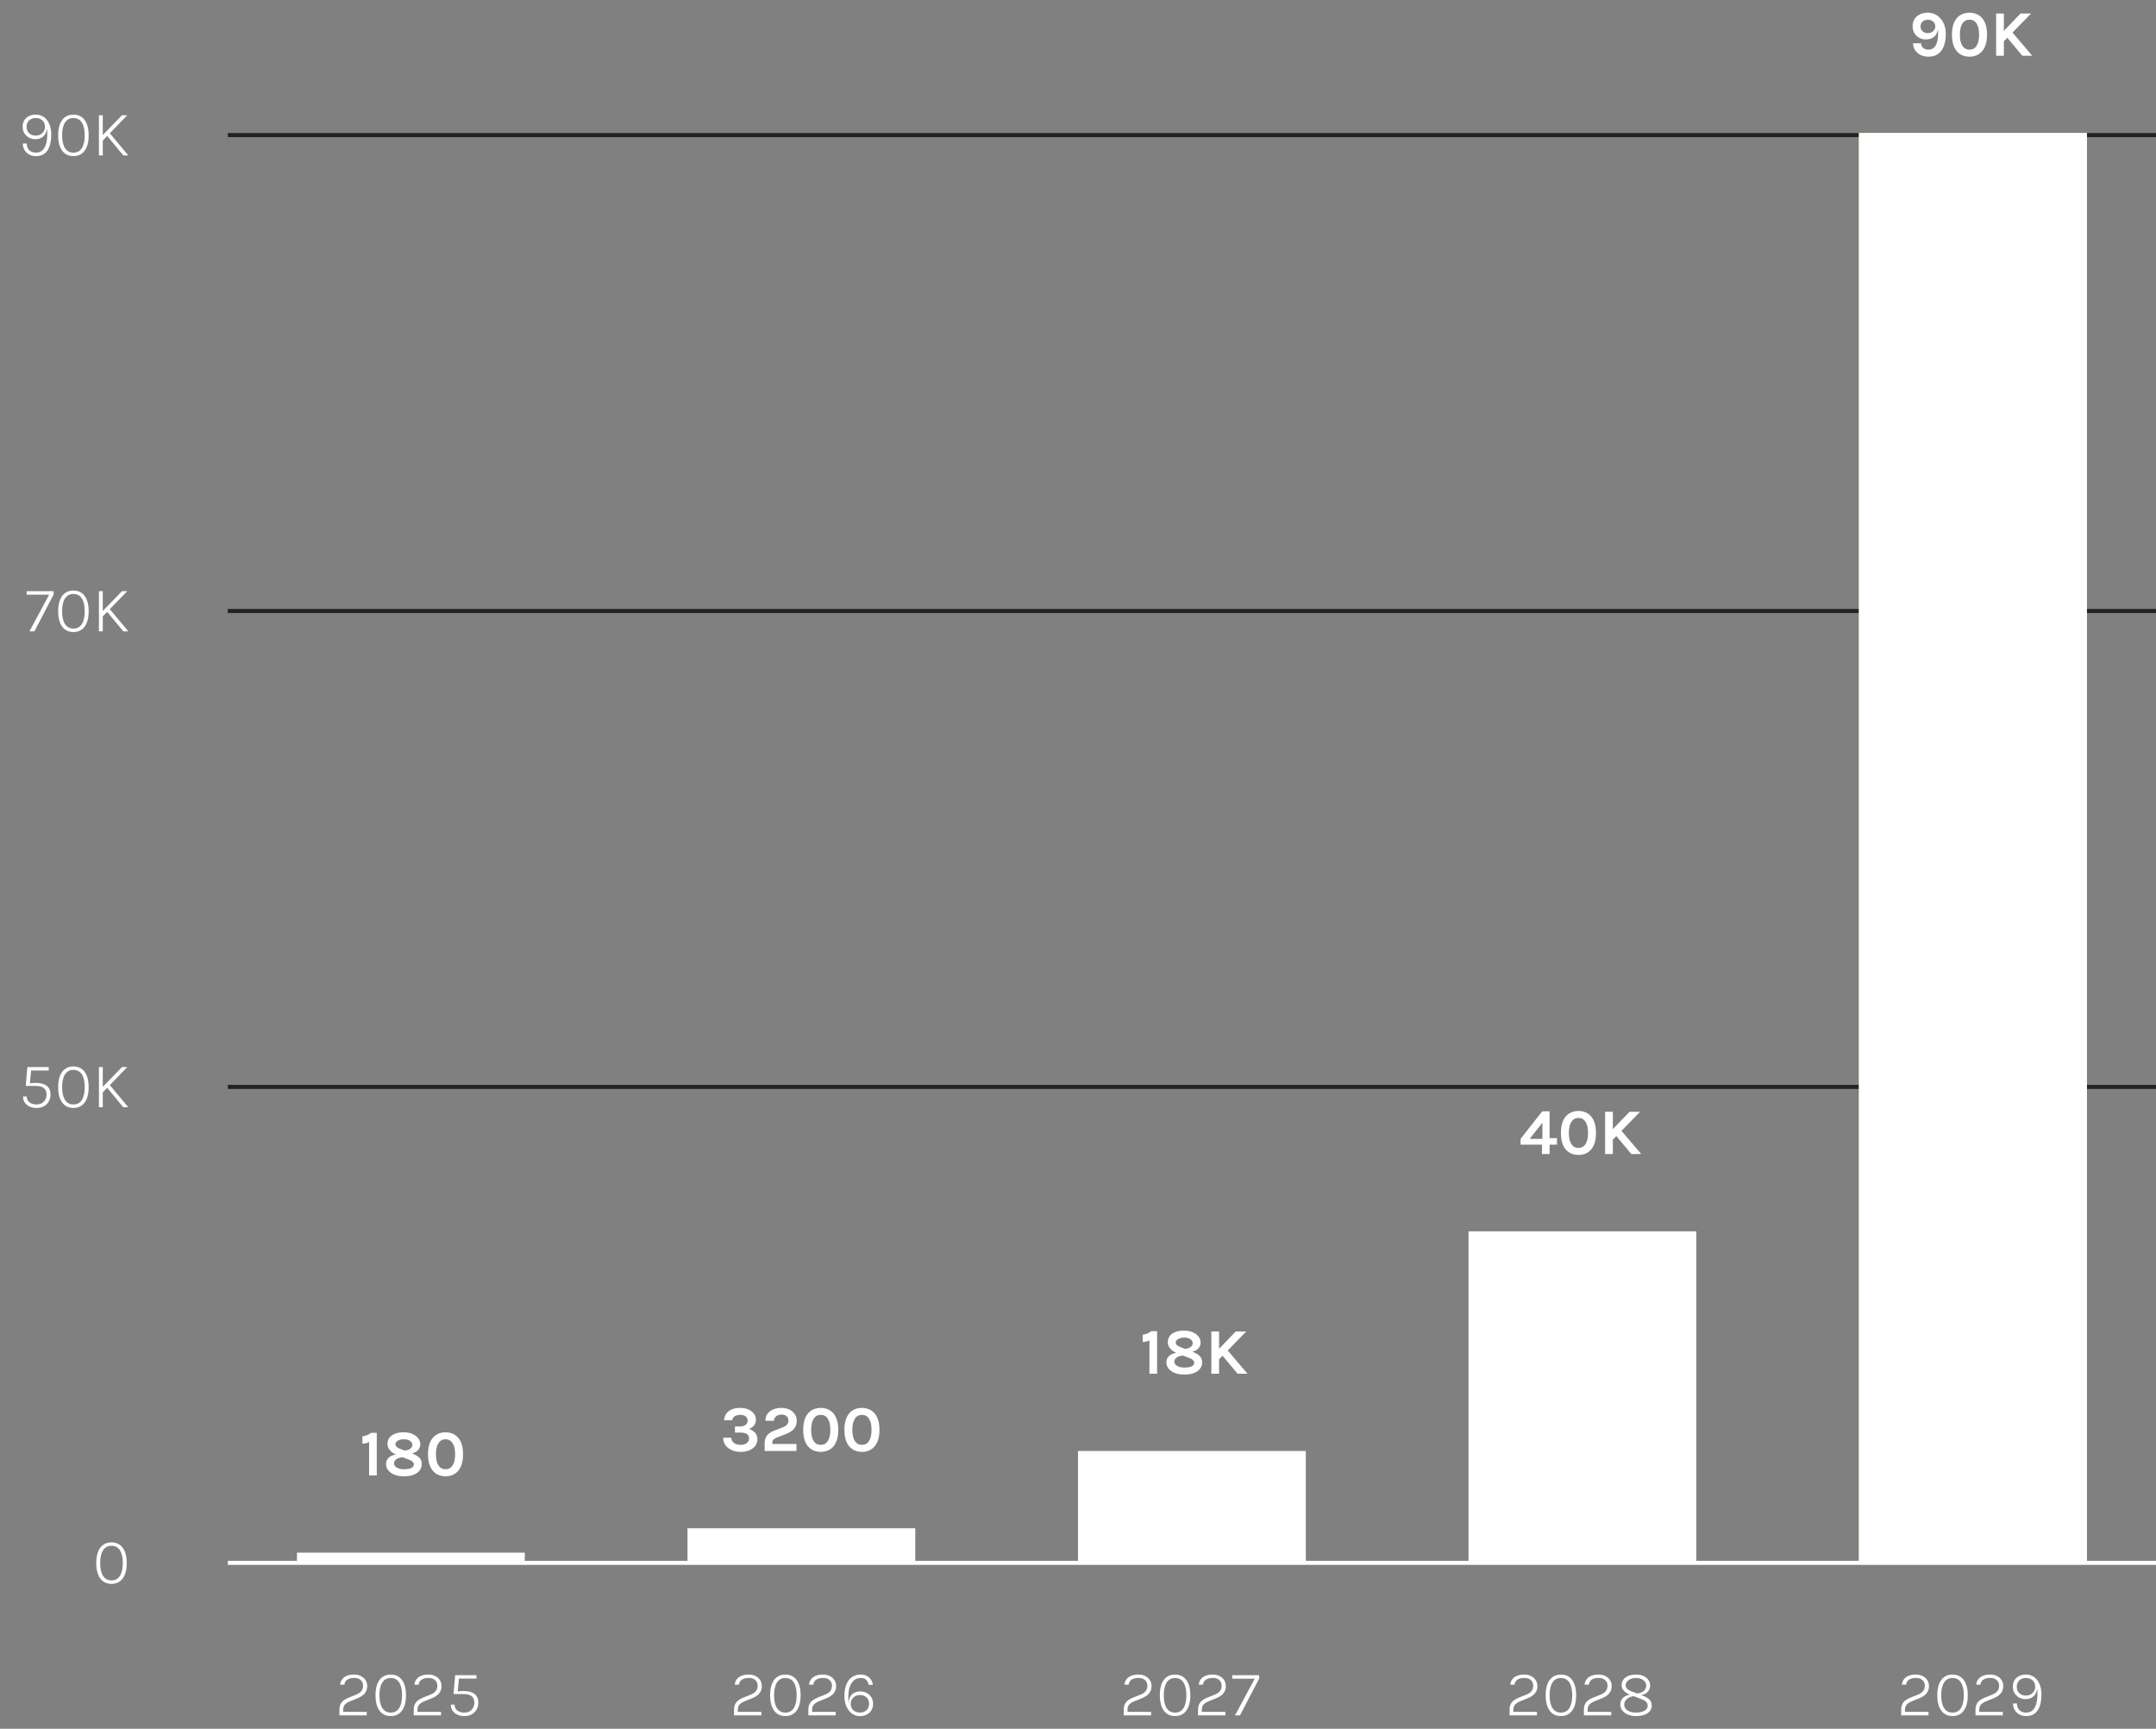
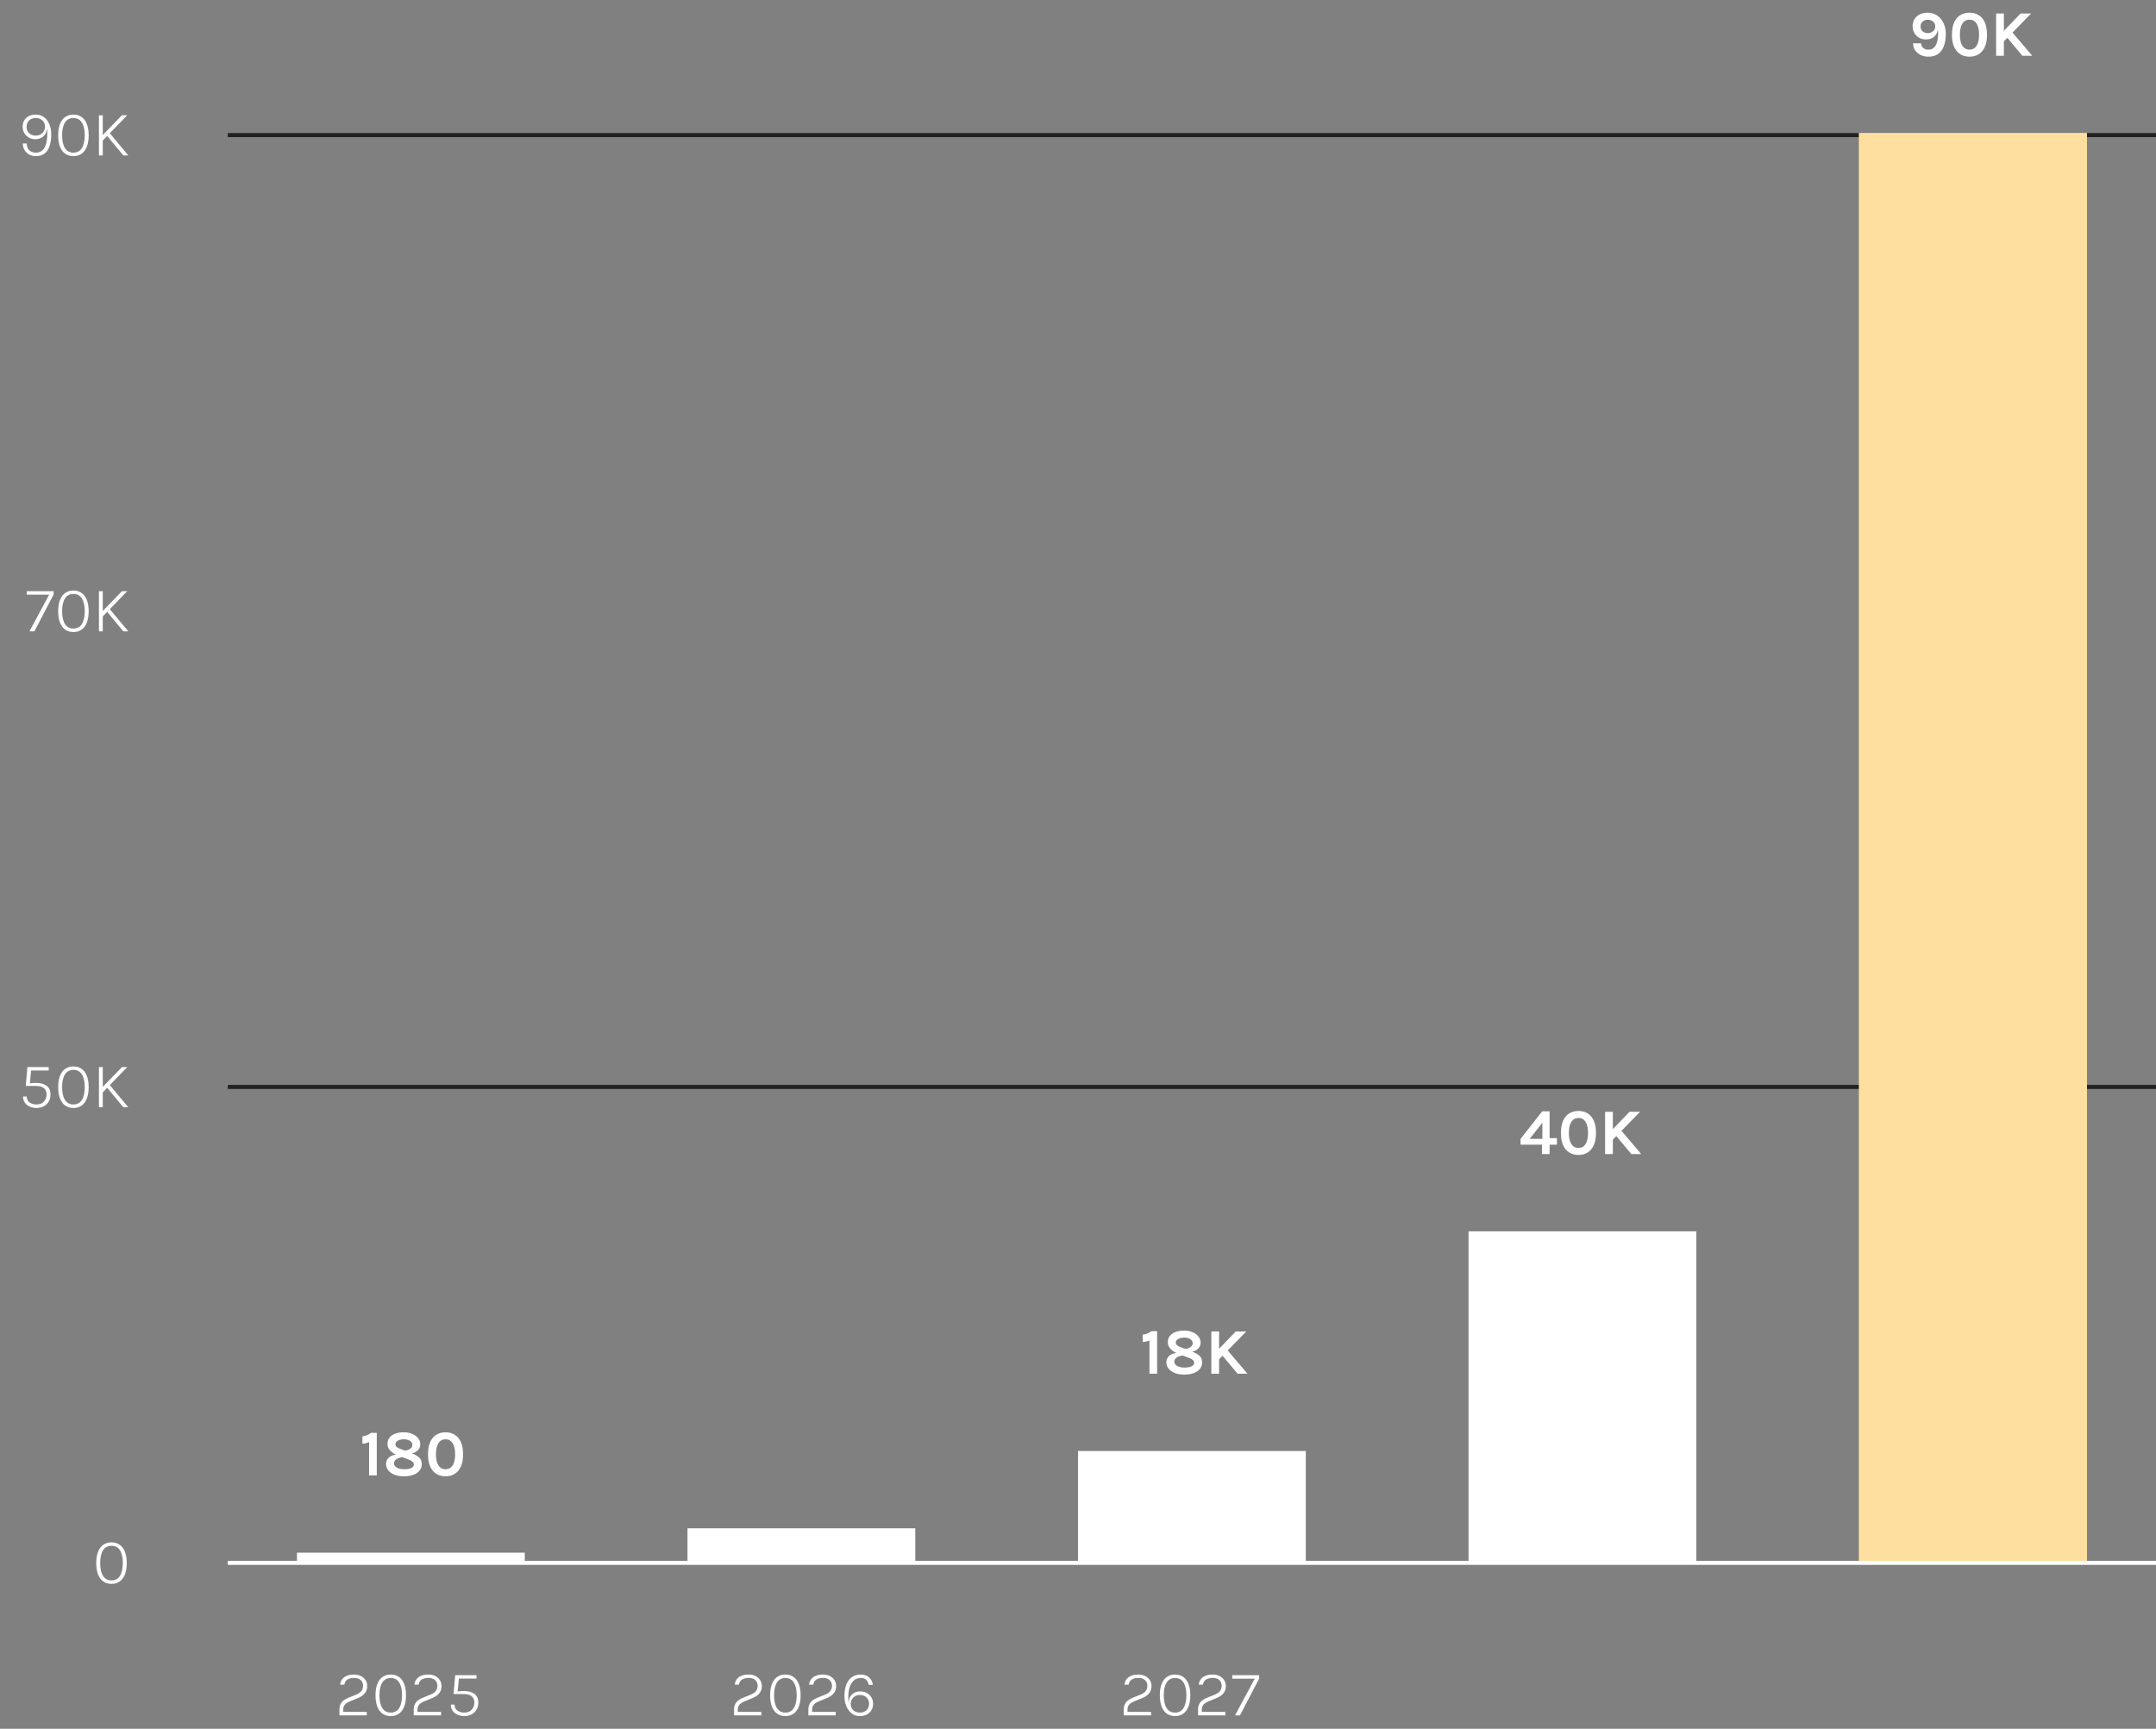
<svg xmlns="http://www.w3.org/2000/svg" width="530" height="425" viewBox="0 0 530 425" fill="none">
  <rect x="0" y="0" width="530" height="425" fill="#808080" stroke="none" />
-   <path d="M467.361 421.711V420.367C467.361 419.786 467.457 419.306 467.649 418.927C467.846 418.543 468.115 418.228 468.457 417.983C468.803 417.738 469.195 417.527 469.633 417.351L471.545 416.583C472.083 416.359 472.489 416.074 472.761 415.727C473.033 415.38 473.169 414.94 473.169 414.407C473.169 413.842 472.974 413.383 472.585 413.031C472.201 412.679 471.667 412.503 470.985 412.503C470.297 412.503 469.737 412.642 469.305 412.919C468.878 413.196 468.635 413.612 468.577 414.167H467.537C467.585 413.65 467.75 413.204 468.033 412.831C468.321 412.458 468.71 412.172 469.201 411.975C469.697 411.772 470.289 411.671 470.977 411.671C471.595 411.671 472.147 411.794 472.633 412.039C473.118 412.279 473.499 412.612 473.777 413.039C474.054 413.46 474.193 413.943 474.193 414.487C474.193 414.994 474.097 415.434 473.905 415.807C473.713 416.18 473.449 416.5 473.113 416.767C472.782 417.034 472.403 417.255 471.977 417.431L470.001 418.239C469.441 418.458 469.014 418.727 468.721 419.047C468.433 419.362 468.289 419.772 468.289 420.279V420.847H474.081V421.711H467.361ZM479.975 421.887C479.217 421.887 478.559 421.698 477.999 421.319C477.439 420.94 477.004 420.372 476.695 419.615C476.385 418.852 476.231 417.903 476.231 416.767C476.231 415.631 476.385 414.687 476.695 413.935C477.004 413.178 477.439 412.612 477.999 412.239C478.559 411.86 479.217 411.671 479.975 411.671C480.732 411.671 481.391 411.86 481.951 412.239C482.511 412.612 482.945 413.178 483.255 413.935C483.569 414.687 483.727 415.631 483.727 416.767C483.727 417.903 483.569 418.852 483.255 419.615C482.945 420.372 482.511 420.94 481.951 421.319C481.391 421.698 480.732 421.887 479.975 421.887ZM479.975 421.023C480.897 421.023 481.591 420.652 482.055 419.911C482.524 419.164 482.759 418.116 482.759 416.767C482.759 415.418 482.524 414.372 482.055 413.631C481.591 412.89 480.897 412.519 479.975 412.519C479.068 412.519 478.377 412.89 477.903 413.631C477.433 414.372 477.199 415.418 477.199 416.767C477.199 418.116 477.433 419.164 477.903 419.911C478.377 420.652 479.068 421.023 479.975 421.023ZM485.626 421.711V420.367C485.626 419.786 485.722 419.306 485.914 418.927C486.112 418.543 486.381 418.228 486.722 417.983C487.069 417.738 487.461 417.527 487.898 417.351L489.81 416.583C490.349 416.359 490.754 416.074 491.026 415.727C491.298 415.38 491.434 414.94 491.434 414.407C491.434 413.842 491.24 413.383 490.85 413.031C490.466 412.679 489.933 412.503 489.25 412.503C488.562 412.503 488.002 412.642 487.57 412.919C487.144 413.196 486.901 413.612 486.842 414.167H485.802C485.85 413.65 486.016 413.204 486.298 412.831C486.586 412.458 486.976 412.172 487.466 411.975C487.962 411.772 488.554 411.671 489.242 411.671C489.861 411.671 490.413 411.794 490.898 412.039C491.384 412.279 491.765 412.612 492.042 413.039C492.32 413.46 492.458 413.943 492.458 414.487C492.458 414.994 492.362 415.434 492.17 415.807C491.978 416.18 491.714 416.5 491.378 416.767C491.048 417.034 490.669 417.255 490.242 417.431L488.266 418.239C487.706 418.458 487.28 418.727 486.986 419.047C486.698 419.362 486.554 419.772 486.554 420.279V420.847H492.346V421.711H485.626ZM498.088 421.887C497.454 421.887 496.891 421.754 496.4 421.487C495.915 421.215 495.534 420.844 495.256 420.375C494.984 419.906 494.848 419.375 494.848 418.783H495.808C495.819 419.466 496.022 420.01 496.416 420.415C496.811 420.82 497.363 421.023 498.072 421.023C498.728 421.023 499.259 420.834 499.664 420.455C500.075 420.076 500.376 419.54 500.568 418.847C500.766 418.154 500.864 417.332 500.864 416.383C500.864 416.148 500.859 415.935 500.848 415.743C500.838 415.551 500.814 415.33 500.776 415.079C500.723 415.65 500.571 416.132 500.32 416.527C500.07 416.916 499.739 417.212 499.328 417.415C498.918 417.618 498.446 417.719 497.912 417.719C497.342 417.719 496.822 417.588 496.352 417.327C495.883 417.06 495.507 416.698 495.224 416.239C494.947 415.775 494.808 415.247 494.808 414.655C494.808 414.047 494.942 413.522 495.208 413.079C495.48 412.631 495.859 412.284 496.344 412.039C496.835 411.794 497.403 411.671 498.048 411.671C498.603 411.671 499.112 411.786 499.576 412.015C500.04 412.239 500.44 412.567 500.776 412.999C501.112 413.426 501.374 413.94 501.56 414.543C501.747 415.14 501.84 415.815 501.84 416.567C501.84 417.655 501.707 418.596 501.44 419.391C501.179 420.186 500.771 420.802 500.216 421.239C499.667 421.671 498.958 421.887 498.088 421.887ZM498.04 416.839C498.472 416.839 498.859 416.743 499.2 416.551C499.542 416.354 499.811 416.092 500.008 415.767C500.206 415.442 500.304 415.079 500.304 414.679C500.304 414.012 500.088 413.484 499.656 413.095C499.224 412.706 498.688 412.511 498.048 412.511C497.382 412.511 496.835 412.706 496.408 413.095C495.987 413.484 495.776 414.012 495.776 414.679C495.776 415.346 495.987 415.874 496.408 416.263C496.835 416.647 497.379 416.839 498.04 416.839Z" fill="white" />
-   <path d="M371.095 421.711V420.367C371.095 419.786 371.191 419.306 371.383 418.927C371.58 418.543 371.85 418.228 372.191 417.983C372.538 417.738 372.93 417.527 373.367 417.351L375.279 416.583C375.818 416.359 376.223 416.074 376.495 415.727C376.767 415.38 376.903 414.94 376.903 414.407C376.903 413.842 376.708 413.383 376.319 413.031C375.935 412.679 375.402 412.503 374.719 412.503C374.031 412.503 373.471 412.642 373.039 412.919C372.612 413.196 372.37 413.612 372.311 414.167H371.271C371.319 413.65 371.484 413.204 371.767 412.831C372.055 412.458 372.444 412.172 372.935 411.975C373.431 411.772 374.023 411.671 374.711 411.671C375.33 411.671 375.882 411.794 376.367 412.039C376.852 412.279 377.234 412.612 377.511 413.039C377.788 413.46 377.927 413.943 377.927 414.487C377.927 414.994 377.831 415.434 377.639 415.807C377.447 416.18 377.183 416.5 376.847 416.767C376.516 417.034 376.138 417.255 375.711 417.431L373.735 418.239C373.175 418.458 372.748 418.727 372.455 419.047C372.167 419.362 372.023 419.772 372.023 420.279V420.847H377.815V421.711H371.095ZM383.709 421.887C382.952 421.887 382.293 421.698 381.733 421.319C381.173 420.94 380.739 420.372 380.429 419.615C380.12 418.852 379.965 417.903 379.965 416.767C379.965 415.631 380.12 414.687 380.429 413.935C380.739 413.178 381.173 412.612 381.733 412.239C382.293 411.86 382.952 411.671 383.709 411.671C384.467 411.671 385.125 411.86 385.685 412.239C386.245 412.612 386.68 413.178 386.989 413.935C387.304 414.687 387.461 415.631 387.461 416.767C387.461 417.903 387.304 418.852 386.989 419.615C386.68 420.372 386.245 420.94 385.685 421.319C385.125 421.698 384.467 421.887 383.709 421.887ZM383.709 421.023C384.632 421.023 385.325 420.652 385.789 419.911C386.259 419.164 386.493 418.116 386.493 416.767C386.493 415.418 386.259 414.372 385.789 413.631C385.325 412.89 384.632 412.519 383.709 412.519C382.803 412.519 382.112 412.89 381.637 413.631C381.168 414.372 380.933 415.418 380.933 416.767C380.933 418.116 381.168 419.164 381.637 419.911C382.112 420.652 382.803 421.023 383.709 421.023ZM389.361 421.711V420.367C389.361 419.786 389.457 419.306 389.649 418.927C389.846 418.543 390.115 418.228 390.457 417.983C390.803 417.738 391.195 417.527 391.633 417.351L393.545 416.583C394.083 416.359 394.489 416.074 394.761 415.727C395.033 415.38 395.169 414.94 395.169 414.407C395.169 413.842 394.974 413.383 394.585 413.031C394.201 412.679 393.667 412.503 392.985 412.503C392.297 412.503 391.737 412.642 391.305 412.919C390.878 413.196 390.635 413.612 390.577 414.167H389.537C389.585 413.65 389.75 413.204 390.033 412.831C390.321 412.458 390.71 412.172 391.201 411.975C391.697 411.772 392.289 411.671 392.977 411.671C393.595 411.671 394.147 411.794 394.633 412.039C395.118 412.279 395.499 412.612 395.777 413.039C396.054 413.46 396.193 413.943 396.193 414.487C396.193 414.994 396.097 415.434 395.905 415.807C395.713 416.18 395.449 416.5 395.113 416.767C394.782 417.034 394.403 417.255 393.977 417.431L392.001 418.239C391.441 418.458 391.014 418.727 390.721 419.047C390.433 419.362 390.289 419.772 390.289 420.279V420.847H396.081V421.711H389.361ZM402.167 421.887C401.431 421.887 400.769 421.764 400.183 421.519C399.601 421.274 399.143 420.938 398.807 420.511C398.476 420.084 398.311 419.599 398.311 419.055C398.311 418.538 398.441 418.095 398.703 417.727C398.969 417.354 399.335 417.068 399.799 416.871C400.268 416.674 400.801 416.575 401.399 416.575C401.516 416.575 401.633 416.58 401.751 416.591C401.873 416.596 401.996 416.612 402.119 416.639V416.959C401.548 416.959 401.049 417.058 400.623 417.255C400.196 417.447 399.865 417.698 399.631 418.007C399.396 418.316 399.279 418.65 399.279 419.007C399.279 419.444 399.404 419.812 399.655 420.111C399.905 420.41 400.249 420.636 400.687 420.791C401.124 420.946 401.617 421.023 402.167 421.023C403.047 421.023 403.745 420.868 404.263 420.559C404.785 420.25 405.047 419.844 405.047 419.343C405.047 418.932 404.905 418.599 404.623 418.343C404.34 418.082 403.953 417.866 403.463 417.695L400.791 416.679C400.465 416.556 400.137 416.388 399.807 416.175C399.476 415.962 399.199 415.695 398.975 415.375C398.751 415.055 398.639 414.676 398.639 414.239C398.639 413.754 398.78 413.316 399.063 412.927C399.345 412.538 399.751 412.231 400.279 412.007C400.807 411.783 401.436 411.671 402.167 411.671C402.855 411.671 403.46 411.788 403.983 412.023C404.505 412.258 404.913 412.578 405.207 412.983C405.5 413.388 405.647 413.847 405.647 414.359C405.647 414.786 405.543 415.18 405.335 415.543C405.132 415.9 404.828 416.188 404.423 416.407C404.017 416.626 403.513 416.735 402.911 416.735C402.793 416.735 402.679 416.73 402.567 416.719C402.46 416.708 402.343 416.684 402.215 416.647V416.319C402.689 416.319 403.111 416.239 403.479 416.079C403.852 415.914 404.145 415.687 404.359 415.399C404.572 415.106 404.679 414.77 404.679 414.391C404.679 414.034 404.572 413.714 404.359 413.431C404.151 413.148 403.857 412.927 403.479 412.767C403.105 412.602 402.668 412.519 402.167 412.519C401.681 412.519 401.247 412.599 400.863 412.759C400.484 412.919 400.183 413.132 399.959 413.399C399.74 413.66 399.631 413.951 399.631 414.271C399.631 414.676 399.767 414.999 400.039 415.239C400.316 415.474 400.692 415.679 401.167 415.855L403.791 416.847C404.516 417.114 405.071 417.436 405.455 417.815C405.844 418.188 406.039 418.69 406.039 419.319C406.039 419.82 405.884 420.266 405.575 420.655C405.271 421.039 404.831 421.34 404.255 421.559C403.679 421.778 402.983 421.887 402.167 421.887Z" fill="white" />
  <path d="M276.243 421.711V420.367C276.243 419.786 276.34 419.306 276.532 418.927C276.729 418.543 276.998 418.228 277.34 417.983C277.686 417.738 278.078 417.527 278.516 417.351L280.428 416.583C280.966 416.359 281.372 416.074 281.644 415.727C281.916 415.38 282.052 414.94 282.052 414.407C282.052 413.842 281.857 413.383 281.468 413.031C281.084 412.679 280.55 412.503 279.868 412.503C279.18 412.503 278.62 412.642 278.188 412.919C277.761 413.196 277.518 413.612 277.46 414.167H276.42C276.468 413.65 276.633 413.204 276.916 412.831C277.204 412.458 277.593 412.172 278.084 411.975C278.58 411.772 279.172 411.671 279.86 411.671C280.478 411.671 281.03 411.794 281.516 412.039C282.001 412.279 282.382 412.612 282.66 413.039C282.937 413.46 283.076 413.943 283.076 414.487C283.076 414.994 282.98 415.434 282.788 415.807C282.596 416.18 282.332 416.5 281.996 416.767C281.665 417.034 281.286 417.255 280.86 417.431L278.884 418.239C278.324 418.458 277.897 418.727 277.604 419.047C277.316 419.362 277.172 419.772 277.172 420.279V420.847H282.964V421.711H276.243ZM288.858 421.887C288.1 421.887 287.442 421.698 286.882 421.319C286.322 420.94 285.887 420.372 285.578 419.615C285.268 418.852 285.114 417.903 285.114 416.767C285.114 415.631 285.268 414.687 285.578 413.935C285.887 413.178 286.322 412.612 286.882 412.239C287.442 411.86 288.1 411.671 288.858 411.671C289.615 411.671 290.274 411.86 290.834 412.239C291.394 412.612 291.828 413.178 292.138 413.935C292.452 414.687 292.61 415.631 292.61 416.767C292.61 417.903 292.452 418.852 292.138 419.615C291.828 420.372 291.394 420.94 290.834 421.319C290.274 421.698 289.615 421.887 288.858 421.887ZM288.858 421.023C289.78 421.023 290.474 420.652 290.938 419.911C291.407 419.164 291.642 418.116 291.642 416.767C291.642 415.418 291.407 414.372 290.938 413.631C290.474 412.89 289.78 412.519 288.858 412.519C287.951 412.519 287.26 412.89 286.786 413.631C286.316 414.372 286.082 415.418 286.082 416.767C286.082 418.116 286.316 419.164 286.786 419.911C287.26 420.652 287.951 421.023 288.858 421.023ZM294.509 421.711V420.367C294.509 419.786 294.605 419.306 294.797 418.927C294.994 418.543 295.264 418.228 295.605 417.983C295.952 417.738 296.344 417.527 296.781 417.351L298.693 416.583C299.232 416.359 299.637 416.074 299.909 415.727C300.181 415.38 300.317 414.94 300.317 414.407C300.317 413.842 300.122 413.383 299.733 413.031C299.349 412.679 298.816 412.503 298.133 412.503C297.445 412.503 296.885 412.642 296.453 412.919C296.026 413.196 295.784 413.612 295.725 414.167H294.685C294.733 413.65 294.898 413.204 295.181 412.831C295.469 412.458 295.858 412.172 296.349 411.975C296.845 411.772 297.437 411.671 298.125 411.671C298.744 411.671 299.296 411.794 299.781 412.039C300.266 412.279 300.648 412.612 300.925 413.039C301.202 413.46 301.341 413.943 301.341 414.487C301.341 414.994 301.245 415.434 301.053 415.807C300.861 416.18 300.597 416.5 300.261 416.767C299.93 417.034 299.552 417.255 299.125 417.431L297.149 418.239C296.589 418.458 296.162 418.727 295.869 419.047C295.581 419.362 295.437 419.772 295.437 420.279V420.847H301.229V421.711H294.509ZM303.595 421.711L308.443 412.695H302.915V411.831H309.539V412.655L304.819 421.711H303.595Z" fill="white" />
  <path d="M180.447 421.711V420.367C180.447 419.786 180.543 419.306 180.735 418.927C180.932 418.543 181.201 418.228 181.543 417.983C181.889 417.738 182.281 417.527 182.719 417.351L184.631 416.583C185.169 416.359 185.575 416.074 185.847 415.727C186.119 415.38 186.255 414.94 186.255 414.407C186.255 413.842 186.06 413.383 185.671 413.031C185.287 412.679 184.753 412.503 184.071 412.503C183.383 412.503 182.823 412.642 182.391 412.919C181.964 413.196 181.721 413.612 181.663 414.167H180.623C180.671 413.65 180.836 413.204 181.119 412.831C181.407 412.458 181.796 412.172 182.287 411.975C182.783 411.772 183.375 411.671 184.063 411.671C184.681 411.671 185.233 411.794 185.719 412.039C186.204 412.279 186.585 412.612 186.863 413.039C187.14 413.46 187.279 413.943 187.279 414.487C187.279 414.994 187.183 415.434 186.991 415.807C186.799 416.18 186.535 416.5 186.199 416.767C185.868 417.034 185.489 417.255 185.063 417.431L183.087 418.239C182.527 418.458 182.1 418.727 181.807 419.047C181.519 419.362 181.375 419.772 181.375 420.279V420.847H187.167V421.711H180.447ZM193.061 421.887C192.303 421.887 191.645 421.698 191.085 421.319C190.525 420.94 190.09 420.372 189.781 419.615C189.471 418.852 189.317 417.903 189.317 416.767C189.317 415.631 189.471 414.687 189.781 413.935C190.09 413.178 190.525 412.612 191.085 412.239C191.645 411.86 192.303 411.671 193.061 411.671C193.818 411.671 194.477 411.86 195.037 412.239C195.597 412.612 196.031 413.178 196.341 413.935C196.655 414.687 196.813 415.631 196.813 416.767C196.813 417.903 196.655 418.852 196.341 419.615C196.031 420.372 195.597 420.94 195.037 421.319C194.477 421.698 193.818 421.887 193.061 421.887ZM193.061 421.023C193.983 421.023 194.677 420.652 195.141 419.911C195.61 419.164 195.845 418.116 195.845 416.767C195.845 415.418 195.61 414.372 195.141 413.631C194.677 412.89 193.983 412.519 193.061 412.519C192.154 412.519 191.463 412.89 190.989 413.631C190.519 414.372 190.285 415.418 190.285 416.767C190.285 418.116 190.519 419.164 190.989 419.911C191.463 420.652 192.154 421.023 193.061 421.023ZM198.712 421.711V420.367C198.712 419.786 198.808 419.306 199 418.927C199.198 418.543 199.467 418.228 199.808 417.983C200.155 417.738 200.547 417.527 200.984 417.351L202.896 416.583C203.435 416.359 203.84 416.074 204.112 415.727C204.384 415.38 204.52 414.94 204.52 414.407C204.52 413.842 204.326 413.383 203.936 413.031C203.552 412.679 203.019 412.503 202.336 412.503C201.648 412.503 201.088 412.642 200.656 412.919C200.23 413.196 199.987 413.612 199.928 414.167H198.888C198.936 413.65 199.102 413.204 199.384 412.831C199.672 412.458 200.062 412.172 200.552 411.975C201.048 411.772 201.64 411.671 202.328 411.671C202.947 411.671 203.499 411.794 203.984 412.039C204.47 412.279 204.851 412.612 205.128 413.039C205.406 413.46 205.544 413.943 205.544 414.487C205.544 414.994 205.448 415.434 205.256 415.807C205.064 416.18 204.8 416.5 204.464 416.767C204.134 417.034 203.755 417.255 203.328 417.431L201.352 418.239C200.792 418.458 200.366 418.727 200.072 419.047C199.784 419.362 199.64 419.772 199.64 420.279V420.847H205.432V421.711H198.712ZM211.382 421.887C210.609 421.887 209.937 421.668 209.366 421.231C208.801 420.794 208.361 420.202 208.046 419.455C207.737 418.708 207.582 417.871 207.582 416.943C207.582 415.85 207.74 414.908 208.054 414.119C208.374 413.33 208.833 412.724 209.43 412.303C210.033 411.882 210.756 411.671 211.598 411.671C212.153 411.671 212.638 411.778 213.054 411.991C213.476 412.204 213.817 412.5 214.078 412.879C214.34 413.258 214.502 413.698 214.566 414.199H213.534C213.444 413.687 213.246 413.279 212.942 412.975C212.638 412.671 212.196 412.519 211.614 412.519C210.649 412.519 209.894 412.932 209.35 413.759C208.806 414.586 208.534 415.716 208.534 417.151C208.534 417.37 208.54 417.626 208.55 417.919C208.561 418.212 208.585 418.484 208.622 418.735C208.649 417.999 208.801 417.42 209.078 416.999C209.356 416.572 209.705 416.271 210.126 416.095C210.553 415.914 211.006 415.823 211.486 415.823C212.073 415.823 212.604 415.954 213.078 416.215C213.553 416.471 213.929 416.828 214.206 417.287C214.489 417.746 214.63 418.276 214.63 418.879C214.63 419.476 214.492 420.002 214.214 420.455C213.942 420.908 213.564 421.26 213.078 421.511C212.593 421.762 212.028 421.887 211.382 421.887ZM211.382 421.023C212.044 421.023 212.585 420.831 213.006 420.447C213.428 420.058 213.638 419.532 213.638 418.871C213.638 418.194 213.428 417.663 213.006 417.279C212.585 416.895 212.044 416.703 211.382 416.703C210.95 416.703 210.564 416.799 210.222 416.991C209.886 417.183 209.62 417.442 209.422 417.767C209.23 418.092 209.134 418.46 209.134 418.871C209.134 419.532 209.345 420.058 209.766 420.447C210.193 420.831 210.732 421.023 211.382 421.023Z" fill="white" />
  <path d="M83.439 421.711V420.367C83.439 419.786 83.535 419.306 83.727 418.927C83.924 418.543 84.194 418.228 84.535 417.983C84.882 417.738 85.273 417.527 85.711 417.351L87.623 416.583C88.162 416.359 88.567 416.074 88.839 415.727C89.111 415.38 89.247 414.94 89.247 414.407C89.247 413.842 89.052 413.383 88.663 413.031C88.279 412.679 87.746 412.503 87.063 412.503C86.375 412.503 85.815 412.642 85.383 412.919C84.956 413.196 84.713 413.612 84.655 414.167H83.615C83.663 413.65 83.828 413.204 84.111 412.831C84.399 412.458 84.788 412.172 85.279 411.975C85.775 411.772 86.367 411.671 87.055 411.671C87.674 411.671 88.225 411.794 88.711 412.039C89.196 412.279 89.578 412.612 89.855 413.039C90.132 413.46 90.271 413.943 90.271 414.487C90.271 414.994 90.175 415.434 89.983 415.807C89.791 416.18 89.527 416.5 89.191 416.767C88.86 417.034 88.481 417.255 88.055 417.431L86.079 418.239C85.519 418.458 85.092 418.727 84.799 419.047C84.511 419.362 84.367 419.772 84.367 420.279V420.847H90.159V421.711H83.439ZM96.053 421.887C95.296 421.887 94.637 421.698 94.077 421.319C93.517 420.94 93.082 420.372 92.773 419.615C92.464 418.852 92.309 417.903 92.309 416.767C92.309 415.631 92.464 414.687 92.773 413.935C93.082 413.178 93.517 412.612 94.077 412.239C94.637 411.86 95.296 411.671 96.053 411.671C96.81 411.671 97.469 411.86 98.029 412.239C98.589 412.612 99.024 413.178 99.333 413.935C99.648 414.687 99.805 415.631 99.805 416.767C99.805 417.903 99.648 418.852 99.333 419.615C99.024 420.372 98.589 420.94 98.029 421.319C97.469 421.698 96.81 421.887 96.053 421.887ZM96.053 421.023C96.976 421.023 97.669 420.652 98.133 419.911C98.602 419.164 98.837 418.116 98.837 416.767C98.837 415.418 98.602 414.372 98.133 413.631C97.669 412.89 96.976 412.519 96.053 412.519C95.146 412.519 94.456 412.89 93.981 413.631C93.512 414.372 93.277 415.418 93.277 416.767C93.277 418.116 93.512 419.164 93.981 419.911C94.456 420.652 95.146 421.023 96.053 421.023ZM101.704 421.711V420.367C101.704 419.786 101.8 419.306 101.992 418.927C102.19 418.543 102.459 418.228 102.8 417.983C103.147 417.738 103.539 417.527 103.976 417.351L105.888 416.583C106.427 416.359 106.832 416.074 107.104 415.727C107.376 415.38 107.512 414.94 107.512 414.407C107.512 413.842 107.318 413.383 106.928 413.031C106.544 412.679 106.011 412.503 105.328 412.503C104.64 412.503 104.08 412.642 103.648 412.919C103.222 413.196 102.979 413.612 102.92 414.167H101.88C101.928 413.65 102.094 413.204 102.376 412.831C102.664 412.458 103.054 412.172 103.544 411.975C104.04 411.772 104.632 411.671 105.32 411.671C105.939 411.671 106.491 411.794 106.976 412.039C107.462 412.279 107.843 412.612 108.12 413.039C108.398 413.46 108.536 413.943 108.536 414.487C108.536 414.994 108.44 415.434 108.248 415.807C108.056 416.18 107.792 416.5 107.456 416.767C107.126 417.034 106.747 417.255 106.32 417.431L104.344 418.239C103.784 418.458 103.358 418.727 103.064 419.047C102.776 419.362 102.632 419.772 102.632 420.279V420.847H108.424V421.711H101.704ZM114.119 421.887C113.543 421.887 113.004 421.78 112.503 421.567C112.001 421.348 111.596 421.031 111.287 420.615C110.983 420.194 110.831 419.676 110.831 419.063H111.743C111.743 419.703 111.972 420.191 112.431 420.527C112.895 420.858 113.457 421.023 114.119 421.023C114.908 421.023 115.519 420.788 115.951 420.319C116.388 419.844 116.607 419.26 116.607 418.567C116.607 417.164 115.716 416.463 113.935 416.463H111.487L111.895 411.831H117.135V412.671H112.647L112.847 412.295L112.495 416.007L112.335 415.879C112.591 415.82 112.873 415.78 113.183 415.759C113.497 415.738 113.783 415.727 114.039 415.727C115.132 415.727 115.996 415.962 116.631 416.431C117.265 416.9 117.583 417.612 117.583 418.567C117.583 419.196 117.444 419.762 117.167 420.263C116.889 420.764 116.489 421.162 115.967 421.455C115.449 421.743 114.833 421.887 114.119 421.887Z" fill="white" />
  <path d="M91.198 352.263H92.622V362.711H90.734V354.519C90.451 354.647 90.174 354.746 89.902 354.815C89.63 354.884 89.358 354.919 89.086 354.919V353.111C89.449 353.074 89.801 352.991 90.142 352.863C90.483 352.73 90.835 352.53 91.198 352.263ZM99.285 362.935C98.394 362.935 97.621 362.804 96.965 362.543C96.309 362.276 95.8 361.916 95.437 361.463C95.08 361.004 94.901 360.487 94.901 359.911C94.901 359.42 95.032 359.002 95.293 358.655C95.555 358.308 95.912 358.042 96.365 357.855C96.819 357.668 97.328 357.575 97.893 357.575C98.117 357.575 98.325 357.594 98.517 357.631C98.709 357.668 98.933 357.719 99.189 357.783V358.247C98.736 358.247 98.333 358.314 97.981 358.447C97.629 358.58 97.352 358.759 97.149 358.983C96.952 359.207 96.853 359.452 96.853 359.719C96.853 360.028 96.963 360.295 97.181 360.519C97.4 360.738 97.693 360.908 98.061 361.031C98.429 361.148 98.837 361.207 99.285 361.207C100.117 361.207 100.733 361.1 101.133 360.887C101.533 360.668 101.733 360.391 101.733 360.055C101.733 359.788 101.635 359.562 101.437 359.375C101.245 359.183 100.976 359.02 100.629 358.887L97.669 357.751C97.312 357.612 96.947 357.42 96.573 357.175C96.205 356.93 95.893 356.623 95.637 356.255C95.381 355.887 95.253 355.452 95.253 354.951C95.253 354.375 95.41 353.876 95.725 353.455C96.045 353.028 96.504 352.7 97.101 352.471C97.704 352.236 98.432 352.119 99.285 352.119C100.043 352.119 100.725 352.247 101.333 352.503C101.941 352.759 102.424 353.111 102.781 353.559C103.139 354.007 103.317 354.519 103.317 355.095C103.317 355.495 103.208 355.866 102.989 356.207C102.771 356.548 102.453 356.826 102.037 357.039C101.621 357.247 101.12 357.351 100.533 357.351C100.331 357.351 100.144 357.335 99.973 357.303C99.802 357.266 99.605 357.212 99.381 357.143V356.599C99.733 356.599 100.059 356.543 100.357 356.431C100.661 356.314 100.904 356.154 101.085 355.951C101.272 355.743 101.365 355.5 101.365 355.223C101.365 354.94 101.277 354.695 101.101 354.487C100.925 354.279 100.68 354.119 100.365 354.007C100.056 353.89 99.696 353.831 99.285 353.831C98.896 353.831 98.544 353.884 98.229 353.991C97.915 354.092 97.664 354.234 97.477 354.415C97.296 354.596 97.205 354.802 97.205 355.031C97.205 355.292 97.296 355.508 97.477 355.679C97.659 355.844 97.92 355.996 98.261 356.135L101.317 357.319C102.08 357.612 102.664 357.954 103.069 358.343C103.48 358.727 103.685 359.266 103.685 359.959C103.685 360.535 103.512 361.047 103.165 361.495C102.824 361.943 102.325 362.295 101.669 362.551C101.013 362.807 100.219 362.935 99.285 362.935ZM109.533 362.935C108.68 362.935 107.928 362.738 107.277 362.343C106.632 361.948 106.125 361.351 105.757 360.551C105.394 359.751 105.213 358.743 105.213 357.527C105.213 356.306 105.394 355.295 105.757 354.495C106.125 353.695 106.632 353.1 107.277 352.711C107.928 352.316 108.68 352.119 109.533 352.119C110.376 352.119 111.12 352.316 111.765 352.711C112.416 353.1 112.922 353.695 113.285 354.495C113.653 355.295 113.837 356.306 113.837 357.527C113.837 358.743 113.653 359.751 113.285 360.551C112.922 361.351 112.416 361.948 111.765 362.343C111.12 362.738 110.376 362.935 109.533 362.935ZM109.533 361.207C110.28 361.207 110.858 360.892 111.269 360.263C111.68 359.628 111.885 358.716 111.885 357.527C111.885 356.338 111.68 355.426 111.269 354.791C110.858 354.151 110.28 353.831 109.533 353.831C108.781 353.831 108.197 354.151 107.781 354.791C107.37 355.426 107.165 356.338 107.165 357.527C107.165 358.716 107.37 359.628 107.781 360.263C108.197 360.892 108.781 361.207 109.533 361.207Z" fill="white" />
-   <path d="M182.063 356.935C181.513 356.935 180.983 356.86 180.471 356.711C179.959 356.562 179.5 356.34 179.095 356.047C178.689 355.754 178.367 355.391 178.127 354.959C177.892 354.522 177.775 354.018 177.775 353.447H179.759C179.78 353.81 179.889 354.124 180.087 354.391C180.284 354.652 180.551 354.855 180.887 354.999C181.228 355.138 181.62 355.207 182.063 355.207C182.713 355.207 183.223 355.058 183.591 354.759C183.959 354.46 184.143 354.082 184.143 353.623C184.143 353.324 184.068 353.068 183.919 352.855C183.769 352.636 183.54 352.471 183.231 352.359C182.921 352.242 182.527 352.183 182.047 352.183H180.671V350.695H181.839C182.447 350.695 182.924 350.564 183.271 350.303C183.617 350.042 183.791 349.687 183.791 349.239C183.791 348.839 183.641 348.506 183.343 348.239C183.044 347.967 182.596 347.831 181.999 347.831C181.513 347.831 181.079 347.93 180.695 348.127C180.316 348.324 180.073 348.668 179.967 349.159H177.983C178.057 348.45 178.271 347.871 178.623 347.423C178.98 346.975 179.441 346.647 180.007 346.439C180.572 346.226 181.209 346.119 181.919 346.119C182.671 346.119 183.34 346.242 183.927 346.487C184.513 346.732 184.975 347.074 185.311 347.511C185.652 347.943 185.823 348.444 185.823 349.015C185.823 349.543 185.679 350.004 185.391 350.399C185.103 350.788 184.676 351.079 184.111 351.271C184.74 351.484 185.244 351.802 185.623 352.223C186.001 352.644 186.191 353.17 186.191 353.799C186.191 354.412 186.017 354.956 185.671 355.431C185.329 355.9 184.849 356.268 184.231 356.535C183.612 356.802 182.889 356.935 182.063 356.935ZM187.968 356.711V354.935C187.968 354.354 188.056 353.86 188.232 353.455C188.408 353.05 188.669 352.708 189.016 352.431C189.368 352.148 189.808 351.906 190.336 351.703L192.464 350.887C192.928 350.7 193.269 350.471 193.488 350.199C193.712 349.927 193.824 349.591 193.824 349.191C193.824 348.791 193.677 348.455 193.384 348.183C193.096 347.906 192.682 347.767 192.144 347.767C191.626 347.767 191.192 347.898 190.84 348.159C190.493 348.415 190.293 348.791 190.24 349.287H188.144C188.16 348.578 188.344 347.988 188.696 347.519C189.048 347.05 189.52 346.7 190.112 346.471C190.704 346.236 191.37 346.119 192.112 346.119C192.81 346.119 193.442 346.252 194.008 346.519C194.573 346.78 195.021 347.148 195.352 347.623C195.688 348.092 195.856 348.642 195.856 349.271C195.856 349.804 195.757 350.274 195.56 350.679C195.368 351.084 195.074 351.439 194.68 351.743C194.285 352.047 193.786 352.316 193.184 352.551L191.04 353.383C190.624 353.543 190.322 353.722 190.136 353.919C189.949 354.111 189.856 354.364 189.856 354.679V354.983H195.792V356.711H187.968ZM201.767 356.935C200.914 356.935 200.162 356.738 199.511 356.343C198.866 355.948 198.359 355.351 197.991 354.551C197.629 353.751 197.447 352.743 197.447 351.527C197.447 350.306 197.629 349.295 197.991 348.495C198.359 347.695 198.866 347.1 199.511 346.711C200.162 346.316 200.914 346.119 201.767 346.119C202.61 346.119 203.354 346.316 203.999 346.711C204.65 347.1 205.157 347.695 205.519 348.495C205.887 349.295 206.071 350.306 206.071 351.527C206.071 352.743 205.887 353.751 205.519 354.551C205.157 355.351 204.65 355.948 203.999 356.343C203.354 356.738 202.61 356.935 201.767 356.935ZM201.767 355.207C202.514 355.207 203.093 354.892 203.503 354.263C203.914 353.628 204.119 352.716 204.119 351.527C204.119 350.338 203.914 349.426 203.503 348.791C203.093 348.151 202.514 347.831 201.767 347.831C201.015 347.831 200.431 348.151 200.015 348.791C199.605 349.426 199.399 350.338 199.399 351.527C199.399 352.716 199.605 353.628 200.015 354.263C200.431 354.892 201.015 355.207 201.767 355.207ZM211.892 356.935C211.039 356.935 210.287 356.738 209.636 356.343C208.991 355.948 208.484 355.351 208.116 354.551C207.754 353.751 207.572 352.743 207.572 351.527C207.572 350.306 207.754 349.295 208.116 348.495C208.484 347.695 208.991 347.1 209.636 346.711C210.287 346.316 211.039 346.119 211.892 346.119C212.735 346.119 213.479 346.316 214.124 346.711C214.775 347.1 215.282 347.695 215.644 348.495C216.012 349.295 216.196 350.306 216.196 351.527C216.196 352.743 216.012 353.751 215.644 354.551C215.282 355.351 214.775 355.948 214.124 356.343C213.479 356.738 212.735 356.935 211.892 356.935ZM211.892 355.207C212.639 355.207 213.218 354.892 213.628 354.263C214.039 353.628 214.244 352.716 214.244 351.527C214.244 350.338 214.039 349.426 213.628 348.791C213.218 348.151 212.639 347.831 211.892 347.831C211.14 347.831 210.556 348.151 210.14 348.791C209.73 349.426 209.524 350.338 209.524 351.527C209.524 352.716 209.73 353.628 210.14 354.263C210.556 354.892 211.14 355.207 211.892 355.207Z" fill="white" />
  <path d="M283.026 327.263H284.45V337.711H282.562V329.519C282.28 329.647 282.002 329.746 281.73 329.815C281.458 329.884 281.186 329.919 280.914 329.919V328.111C281.277 328.074 281.629 327.991 281.97 327.863C282.312 327.73 282.664 327.53 283.026 327.263ZM291.113 337.935C290.223 337.935 289.449 337.804 288.793 337.543C288.137 337.276 287.628 336.916 287.265 336.463C286.908 336.004 286.729 335.487 286.729 334.911C286.729 334.42 286.86 334.002 287.121 333.655C287.383 333.308 287.74 333.042 288.193 332.855C288.647 332.668 289.156 332.575 289.721 332.575C289.945 332.575 290.153 332.594 290.345 332.631C290.537 332.668 290.761 332.719 291.017 332.783V333.247C290.564 333.247 290.161 333.314 289.809 333.447C289.457 333.58 289.18 333.759 288.977 333.983C288.78 334.207 288.681 334.452 288.681 334.719C288.681 335.028 288.791 335.295 289.009 335.519C289.228 335.738 289.521 335.908 289.889 336.031C290.257 336.148 290.665 336.207 291.113 336.207C291.945 336.207 292.561 336.1 292.961 335.887C293.361 335.668 293.561 335.391 293.561 335.055C293.561 334.788 293.463 334.562 293.265 334.375C293.073 334.183 292.804 334.02 292.457 333.887L289.497 332.751C289.14 332.612 288.775 332.42 288.401 332.175C288.033 331.93 287.721 331.623 287.465 331.255C287.209 330.887 287.081 330.452 287.081 329.951C287.081 329.375 287.239 328.876 287.553 328.455C287.873 328.028 288.332 327.7 288.929 327.471C289.532 327.236 290.26 327.119 291.113 327.119C291.871 327.119 292.553 327.247 293.161 327.503C293.769 327.759 294.252 328.111 294.609 328.559C294.967 329.007 295.145 329.519 295.145 330.095C295.145 330.495 295.036 330.866 294.817 331.207C294.599 331.548 294.281 331.826 293.865 332.039C293.449 332.247 292.948 332.351 292.361 332.351C292.159 332.351 291.972 332.335 291.801 332.303C291.631 332.266 291.433 332.212 291.209 332.143V331.599C291.561 331.599 291.887 331.543 292.185 331.431C292.489 331.314 292.732 331.154 292.913 330.951C293.1 330.743 293.193 330.5 293.193 330.223C293.193 329.94 293.105 329.695 292.929 329.487C292.753 329.279 292.508 329.119 292.193 329.007C291.884 328.89 291.524 328.831 291.113 328.831C290.724 328.831 290.372 328.884 290.057 328.991C289.743 329.092 289.492 329.234 289.305 329.415C289.124 329.596 289.033 329.802 289.033 330.031C289.033 330.292 289.124 330.508 289.305 330.679C289.487 330.844 289.748 330.996 290.089 331.135L293.145 332.319C293.908 332.612 294.492 332.954 294.897 333.343C295.308 333.727 295.513 334.266 295.513 334.959C295.513 335.535 295.34 336.047 294.993 336.495C294.652 336.943 294.153 337.295 293.497 337.551C292.841 337.807 292.047 337.935 291.113 337.935ZM303.777 327.327H306.369L299.521 334.335V331.759L303.777 327.327ZM301.473 331.615L306.657 337.711H304.225L300.161 332.847L301.473 331.615ZM297.777 327.327H299.681V337.711H297.777V327.327Z" fill="white" />
  <path d="M379.109 273.215H380.933V279.791H382.741V281.407H380.933V283.711H379.061V281.407H373.797V279.983L379.109 273.215ZM379.157 276.015L376.037 279.983H379.157V276.015ZM388.033 283.935C387.18 283.935 386.428 283.738 385.777 283.343C385.132 282.948 384.625 282.351 384.257 281.551C383.894 280.751 383.713 279.743 383.713 278.527C383.713 277.306 383.894 276.295 384.257 275.495C384.625 274.695 385.132 274.1 385.777 273.711C386.428 273.316 387.18 273.119 388.033 273.119C388.876 273.119 389.62 273.316 390.265 273.711C390.916 274.1 391.422 274.695 391.785 275.495C392.153 276.295 392.337 277.306 392.337 278.527C392.337 279.743 392.153 280.751 391.785 281.551C391.422 282.351 390.916 282.948 390.265 283.343C389.62 283.738 388.876 283.935 388.033 283.935ZM388.033 282.207C388.78 282.207 389.358 281.892 389.769 281.263C390.18 280.628 390.385 279.716 390.385 278.527C390.385 277.338 390.18 276.426 389.769 275.791C389.358 275.151 388.78 274.831 388.033 274.831C387.281 274.831 386.697 275.151 386.281 275.791C385.87 276.426 385.665 277.338 385.665 278.527C385.665 279.716 385.87 280.628 386.281 281.263C386.697 281.892 387.281 282.207 388.033 282.207ZM400.574 273.327H403.166L396.318 280.335V277.759L400.574 273.327ZM398.27 277.615L403.454 283.711H401.022L396.958 278.847L398.27 277.615ZM394.574 273.327H396.478V283.711H394.574V273.327Z" fill="white" />
  <path d="M474.072 13.935C473.358 13.935 472.715 13.796 472.144 13.519C471.574 13.236 471.12 12.85 470.784 12.359C470.448 11.863 470.28 11.29 470.28 10.639H472.248C472.27 11.119 472.443 11.5 472.768 11.783C473.099 12.066 473.512 12.207 474.008 12.207C474.59 12.207 475.059 12.042 475.416 11.711C475.774 11.375 476.032 10.906 476.192 10.303C476.358 9.7 476.44 8.996 476.44 8.191C476.44 8.031 476.435 7.876 476.424 7.727C476.419 7.572 476.403 7.412 476.376 7.247C476.275 7.834 476.083 8.308 475.8 8.671C475.518 9.028 475.174 9.29 474.768 9.455C474.368 9.615 473.934 9.695 473.464 9.695C472.819 9.695 472.248 9.556 471.752 9.279C471.262 8.996 470.875 8.61 470.592 8.119C470.31 7.623 470.168 7.055 470.168 6.415C470.168 5.754 470.326 5.175 470.64 4.679C470.96 4.183 471.4 3.799 471.96 3.527C472.526 3.255 473.176 3.119 473.912 3.119C474.531 3.119 475.107 3.244 475.64 3.495C476.179 3.746 476.648 4.103 477.048 4.567C477.448 5.026 477.76 5.575 477.984 6.215C478.214 6.855 478.328 7.567 478.328 8.351C478.328 9.487 478.171 10.474 477.856 11.311C477.542 12.148 477.07 12.796 476.44 13.255C475.811 13.708 475.022 13.935 474.072 13.935ZM473.928 8.143C474.254 8.143 474.552 8.074 474.824 7.935C475.102 7.796 475.323 7.604 475.488 7.359C475.654 7.114 475.736 6.831 475.736 6.511C475.736 5.999 475.555 5.594 475.192 5.295C474.835 4.996 474.408 4.847 473.912 4.847C473.416 4.847 472.992 4.996 472.64 5.295C472.294 5.594 472.12 5.999 472.12 6.511C472.12 7.023 472.296 7.423 472.648 7.711C473 7.999 473.427 8.143 473.928 8.143ZM484.158 13.935C483.305 13.935 482.553 13.738 481.902 13.343C481.257 12.948 480.75 12.351 480.382 11.551C480.019 10.751 479.838 9.743 479.838 8.527C479.838 7.306 480.019 6.295 480.382 5.495C480.75 4.695 481.257 4.1 481.902 3.711C482.553 3.316 483.305 3.119 484.158 3.119C485.001 3.119 485.745 3.316 486.39 3.711C487.041 4.1 487.547 4.695 487.91 5.495C488.278 6.295 488.462 7.306 488.462 8.527C488.462 9.743 488.278 10.751 487.91 11.551C487.547 12.351 487.041 12.948 486.39 13.343C485.745 13.738 485.001 13.935 484.158 13.935ZM484.158 12.207C484.905 12.207 485.483 11.892 485.894 11.263C486.305 10.628 486.51 9.716 486.51 8.527C486.51 7.338 486.305 6.426 485.894 5.791C485.483 5.151 484.905 4.831 484.158 4.831C483.406 4.831 482.822 5.151 482.406 5.791C481.995 6.426 481.79 7.338 481.79 8.527C481.79 9.716 481.995 10.628 482.406 11.263C482.822 11.892 483.406 12.207 484.158 12.207ZM496.699 3.327H499.291L492.443 10.335V7.759L496.699 3.327ZM494.395 7.615L499.579 13.711H497.147L493.083 8.847L494.395 7.615ZM490.699 3.327H492.603V13.711H490.699V3.327Z" fill="white" />
  <path d="M7.236 155.211L12.084 146.195H6.556V145.331H13.18V146.155L8.46 155.211H7.236ZM18.045 155.387C17.288 155.387 16.629 155.198 16.069 154.819C15.509 154.44 15.075 153.872 14.765 153.115C14.456 152.352 14.301 151.403 14.301 150.267C14.301 149.131 14.456 148.187 14.765 147.435C15.075 146.678 15.509 146.112 16.069 145.739C16.629 145.36 17.288 145.171 18.045 145.171C18.802 145.171 19.461 145.36 20.021 145.739C20.581 146.112 21.016 146.678 21.325 147.435C21.64 148.187 21.797 149.131 21.797 150.267C21.797 151.403 21.64 152.352 21.325 153.115C21.016 153.872 20.581 154.44 20.021 154.819C19.461 155.198 18.802 155.387 18.045 155.387ZM18.045 154.523C18.968 154.523 19.661 154.152 20.125 153.411C20.595 152.664 20.829 151.616 20.829 150.267C20.829 148.918 20.595 147.872 20.125 147.131C19.661 146.39 18.968 146.019 18.045 146.019C17.139 146.019 16.448 146.39 15.973 147.131C15.504 147.872 15.269 148.918 15.269 150.267C15.269 151.616 15.504 152.664 15.973 153.411C16.448 154.152 17.139 154.523 18.045 154.523ZM29.985 145.331H31.281L25.081 151.739V150.387L29.985 145.331ZM26.817 149.547L31.545 155.211H30.313L26.129 150.155L26.817 149.547ZM24.321 145.331H25.265V155.211H24.321V145.331Z" fill="white" />
-   <path fill-rule="evenodd" clip-rule="evenodd" d="M530 150.711H56V149.711H530V150.711Z" fill="#222222" />
  <path d="M8.846 38.387C8.212 38.387 7.649 38.254 7.158 37.987C6.673 37.715 6.292 37.344 6.014 36.875C5.742 36.406 5.606 35.875 5.606 35.283H6.566C6.577 35.966 6.78 36.51 7.174 36.915C7.569 37.32 8.121 37.523 8.83 37.523C9.486 37.523 10.017 37.334 10.422 36.955C10.833 36.576 11.134 36.04 11.326 35.347C11.524 34.654 11.622 33.832 11.622 32.883C11.622 32.648 11.617 32.435 11.606 32.243C11.596 32.051 11.572 31.83 11.534 31.579C11.481 32.15 11.329 32.632 11.078 33.027C10.828 33.416 10.497 33.712 10.086 33.915C9.676 34.118 9.204 34.219 8.67 34.219C8.1 34.219 7.58 34.088 7.11 33.827C6.641 33.56 6.265 33.198 5.982 32.739C5.705 32.275 5.566 31.747 5.566 31.155C5.566 30.547 5.7 30.022 5.966 29.579C6.238 29.131 6.617 28.784 7.102 28.539C7.593 28.294 8.161 28.171 8.806 28.171C9.361 28.171 9.87 28.286 10.334 28.515C10.798 28.739 11.198 29.067 11.534 29.499C11.87 29.926 12.132 30.44 12.318 31.043C12.505 31.64 12.598 32.315 12.598 33.067C12.598 34.155 12.465 35.096 12.198 35.891C11.937 36.686 11.529 37.302 10.974 37.739C10.425 38.171 9.716 38.387 8.846 38.387ZM8.798 33.339C9.23 33.339 9.617 33.243 9.958 33.051C10.3 32.854 10.569 32.592 10.766 32.267C10.964 31.942 11.062 31.579 11.062 31.179C11.062 30.512 10.846 29.984 10.414 29.595C9.982 29.206 9.446 29.011 8.806 29.011C8.14 29.011 7.593 29.206 7.166 29.595C6.745 29.984 6.534 30.512 6.534 31.179C6.534 31.846 6.745 32.374 7.166 32.763C7.593 33.147 8.137 33.339 8.798 33.339ZM18.045 38.387C17.288 38.387 16.629 38.198 16.069 37.819C15.509 37.44 15.075 36.872 14.765 36.115C14.456 35.352 14.301 34.403 14.301 33.267C14.301 32.131 14.456 31.187 14.765 30.435C15.075 29.678 15.509 29.112 16.069 28.739C16.629 28.36 17.288 28.171 18.045 28.171C18.802 28.171 19.461 28.36 20.021 28.739C20.581 29.112 21.016 29.678 21.325 30.435C21.64 31.187 21.797 32.131 21.797 33.267C21.797 34.403 21.64 35.352 21.325 36.115C21.016 36.872 20.581 37.44 20.021 37.819C19.461 38.198 18.802 38.387 18.045 38.387ZM18.045 37.523C18.968 37.523 19.661 37.152 20.125 36.411C20.595 35.664 20.829 34.616 20.829 33.267C20.829 31.918 20.595 30.872 20.125 30.131C19.661 29.39 18.968 29.019 18.045 29.019C17.139 29.019 16.448 29.39 15.973 30.131C15.504 30.872 15.269 31.918 15.269 33.267C15.269 34.616 15.504 35.664 15.973 36.411C16.448 37.152 17.139 37.523 18.045 37.523ZM29.985 28.331H31.281L25.081 34.739V33.387L29.985 28.331ZM26.817 32.547L31.545 38.211H30.313L26.129 33.155L26.817 32.547ZM24.321 28.331H25.265V38.211H24.321V28.331Z" fill="white" />
  <path fill-rule="evenodd" clip-rule="evenodd" d="M530 33.711H56V32.711H530V33.711Z" fill="#222222" />
  <path d="M8.954 272.387C8.379 272.387 7.84 272.28 7.338 272.067C6.837 271.848 6.432 271.531 6.122 271.115C5.819 270.694 5.667 270.176 5.667 269.563H6.579C6.579 270.203 6.808 270.691 7.266 271.027C7.731 271.358 8.293 271.523 8.954 271.523C9.744 271.523 10.354 271.288 10.787 270.819C11.224 270.344 11.443 269.76 11.443 269.067C11.443 267.664 10.552 266.963 8.771 266.963H6.322L6.731 262.331H11.97V263.171H7.482L7.683 262.795L7.33 266.507L7.17 266.379C7.426 266.32 7.709 266.28 8.018 266.259C8.333 266.238 8.618 266.227 8.874 266.227C9.968 266.227 10.832 266.462 11.466 266.931C12.101 267.4 12.418 268.112 12.418 269.067C12.418 269.696 12.28 270.262 12.002 270.763C11.725 271.264 11.325 271.662 10.803 271.955C10.285 272.243 9.669 272.387 8.954 272.387ZM18.045 272.387C17.288 272.387 16.629 272.198 16.069 271.819C15.509 271.44 15.075 270.872 14.765 270.115C14.456 269.352 14.301 268.403 14.301 267.267C14.301 266.131 14.456 265.187 14.765 264.435C15.075 263.678 15.509 263.112 16.069 262.739C16.629 262.36 17.288 262.171 18.045 262.171C18.802 262.171 19.461 262.36 20.021 262.739C20.581 263.112 21.016 263.678 21.325 264.435C21.64 265.187 21.797 266.131 21.797 267.267C21.797 268.403 21.64 269.352 21.325 270.115C21.016 270.872 20.581 271.44 20.021 271.819C19.461 272.198 18.802 272.387 18.045 272.387ZM18.045 271.523C18.968 271.523 19.661 271.152 20.125 270.411C20.595 269.664 20.829 268.616 20.829 267.267C20.829 265.918 20.595 264.872 20.125 264.131C19.661 263.39 18.968 263.019 18.045 263.019C17.139 263.019 16.448 263.39 15.973 264.131C15.504 264.872 15.269 265.918 15.269 267.267C15.269 268.616 15.504 269.664 15.973 270.411C16.448 271.152 17.139 271.523 18.045 271.523ZM29.985 262.331H31.281L25.081 268.739V267.387L29.985 262.331ZM26.817 266.547L31.545 272.211H30.313L26.129 267.155L26.817 266.547ZM24.321 262.331H25.265V272.211H24.321V262.331Z" fill="white" />
  <path fill-rule="evenodd" clip-rule="evenodd" d="M530 267.711H56V266.711H530V267.711Z" fill="#222222" />
  <path d="M27.404 389.387C26.647 389.387 25.988 389.198 25.428 388.819C24.869 388.44 24.434 387.872 24.125 387.115C23.815 386.352 23.66 385.403 23.66 384.267C23.66 383.131 23.815 382.187 24.125 381.435C24.434 380.678 24.869 380.112 25.428 379.739C25.988 379.36 26.647 379.171 27.404 379.171C28.162 379.171 28.82 379.36 29.381 379.739C29.941 380.112 30.375 380.678 30.684 381.435C30.999 382.187 31.157 383.131 31.157 384.267C31.157 385.403 30.999 386.352 30.684 387.115C30.375 387.872 29.941 388.44 29.381 388.819C28.82 389.198 28.162 389.387 27.404 389.387ZM27.404 388.523C28.327 388.523 29.02 388.152 29.485 387.411C29.954 386.664 30.189 385.616 30.189 384.267C30.189 382.918 29.954 381.872 29.485 381.131C29.02 380.39 28.327 380.019 27.404 380.019C26.498 380.019 25.807 380.39 25.332 381.131C24.863 381.872 24.628 382.918 24.628 384.267C24.628 385.616 24.863 386.664 25.332 387.411C25.807 388.152 26.498 388.523 27.404 388.523Z" fill="white" />
  <path fill-rule="evenodd" clip-rule="evenodd" d="M530 384.711H56V383.711H530V384.711Z" fill="white" />
  <path d="M361 302.711H417V383.711H361V302.711Z" fill="white" />
  <path d="M265 356.711H321V383.711H265V356.711Z" fill="white" />
  <path d="M169 375.711H225V383.711H169V375.711Z" fill="white" />
  <path d="M73 381.711H129V383.711H73V381.711Z" fill="white" />
  <rect x="457" y="32.711" width="56" height="351" fill="#FFDF9F" />
  <rect x="457" y="32.711" width="56" height="351" fill="#FFDF9F" />
-   <path d="M457 32.711H513V383.711H457V32.711Z" fill="white" />
</svg>